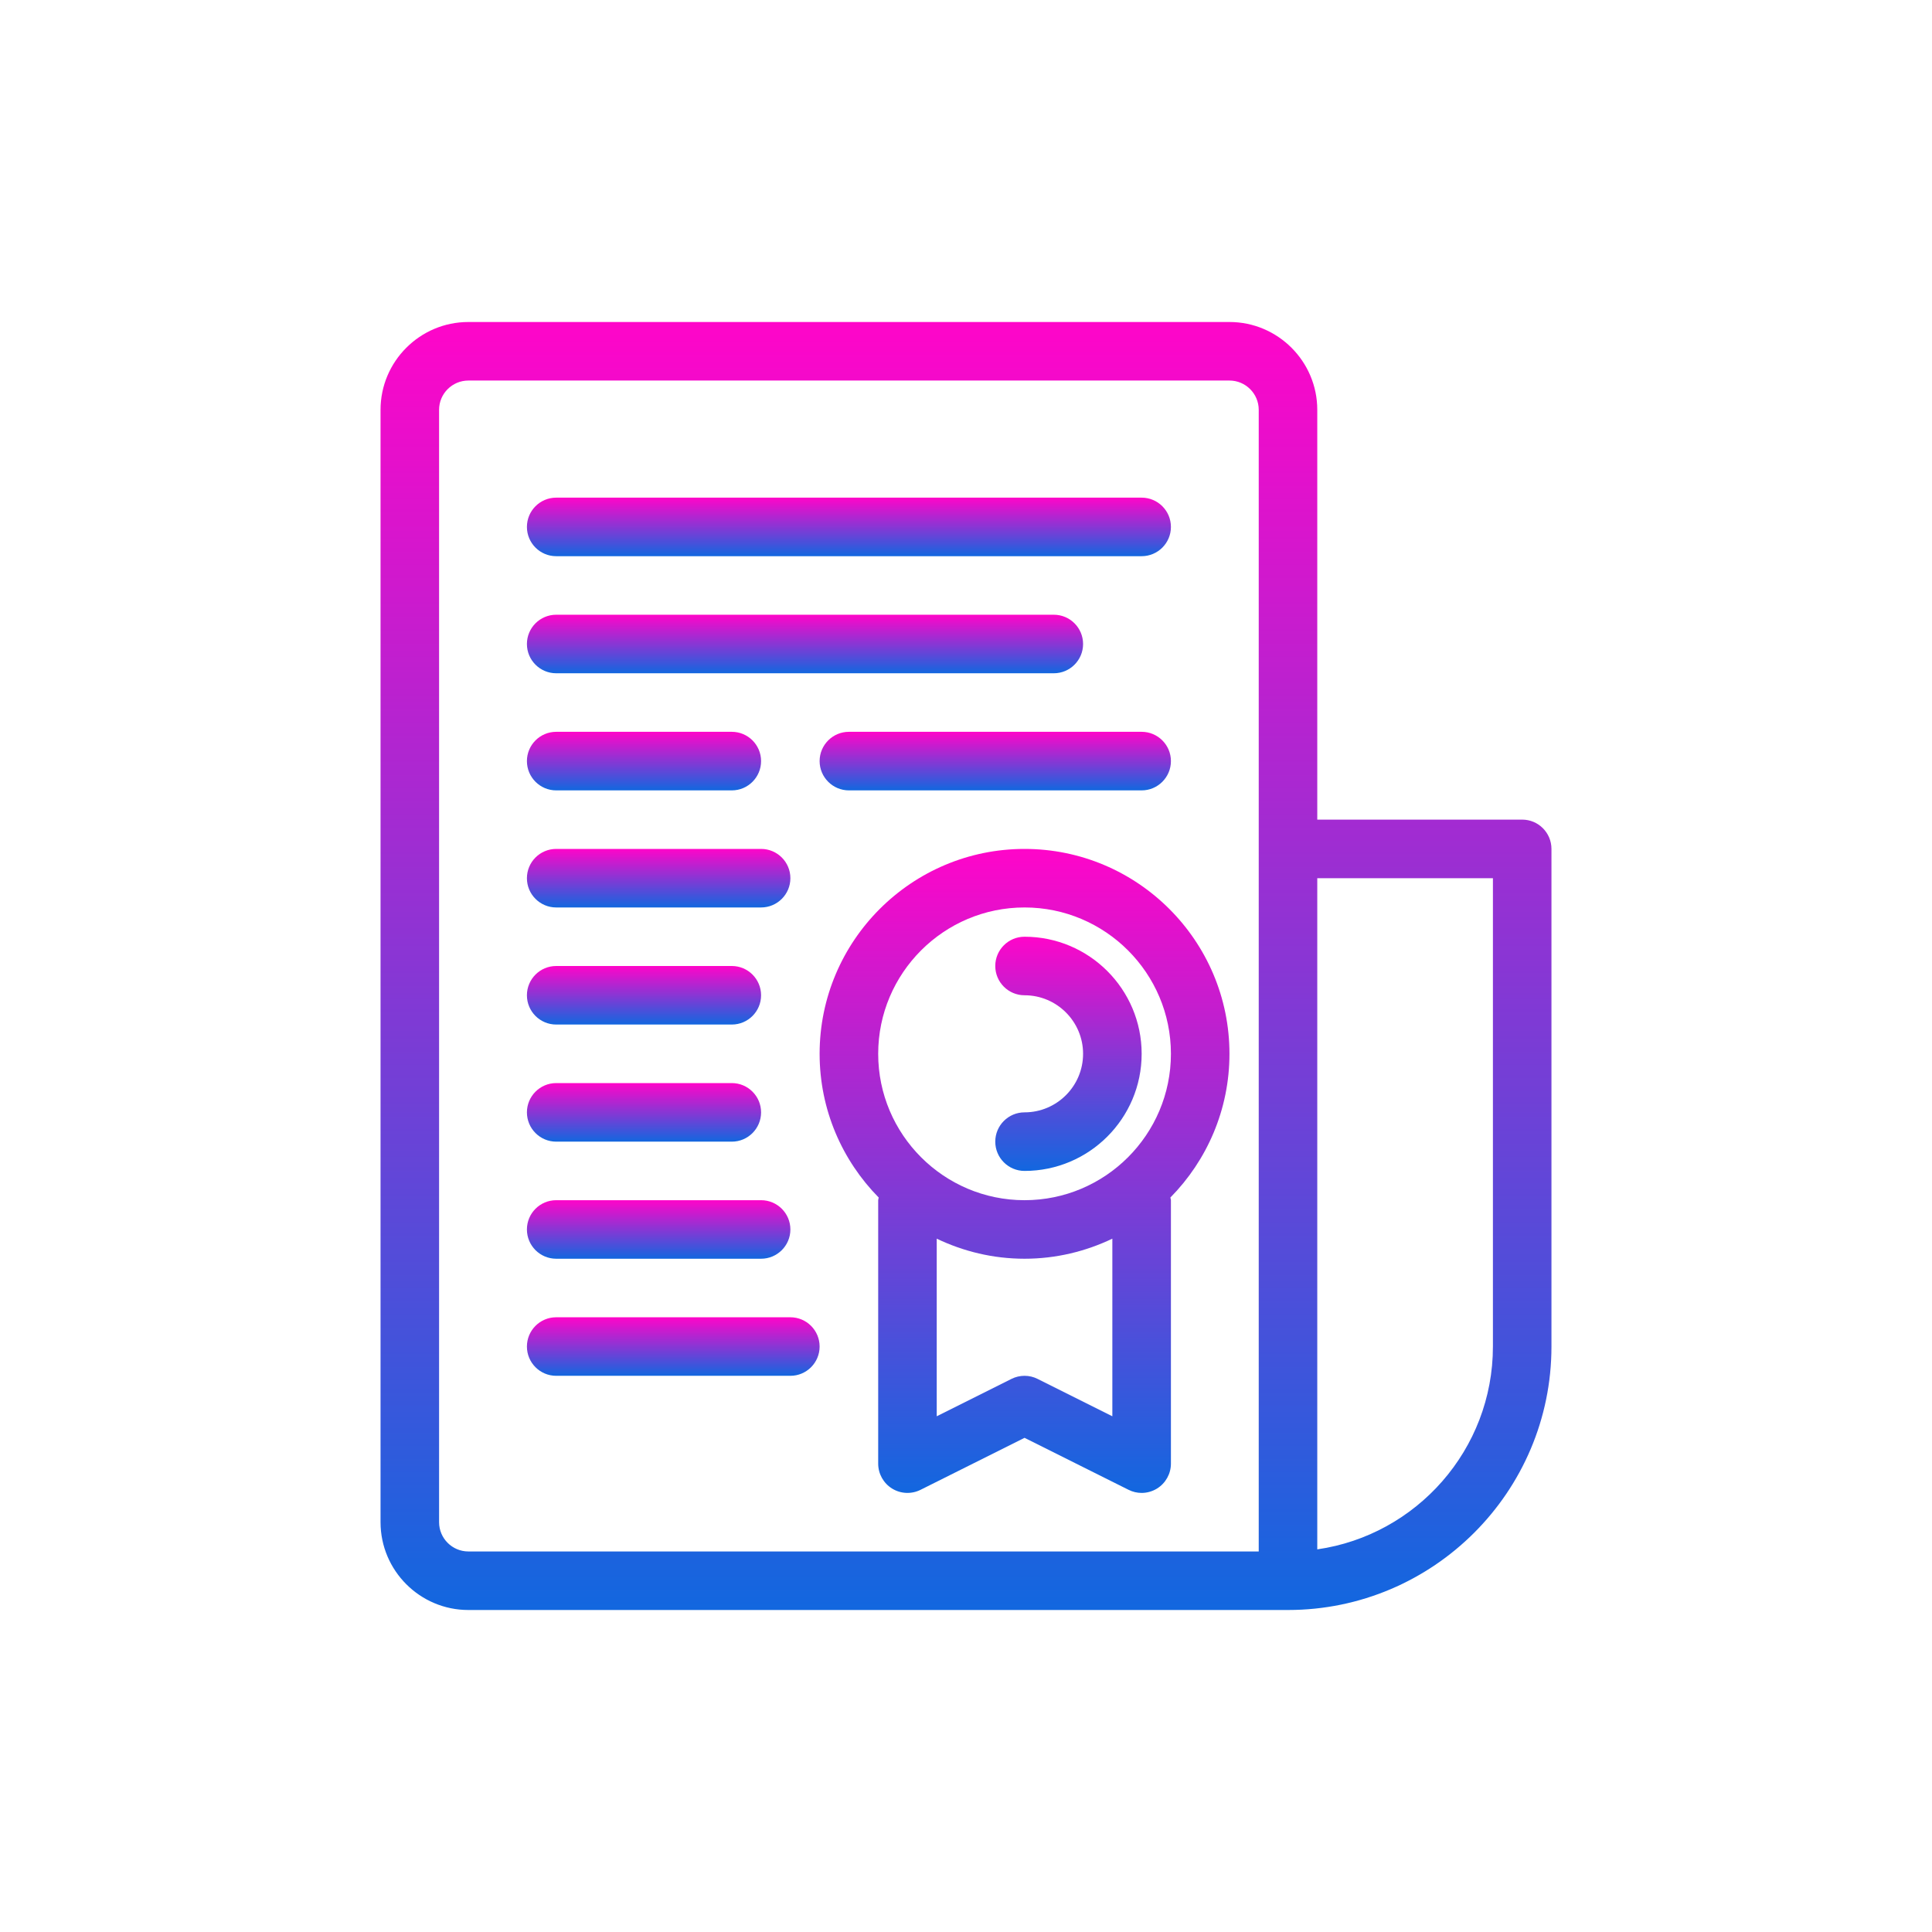
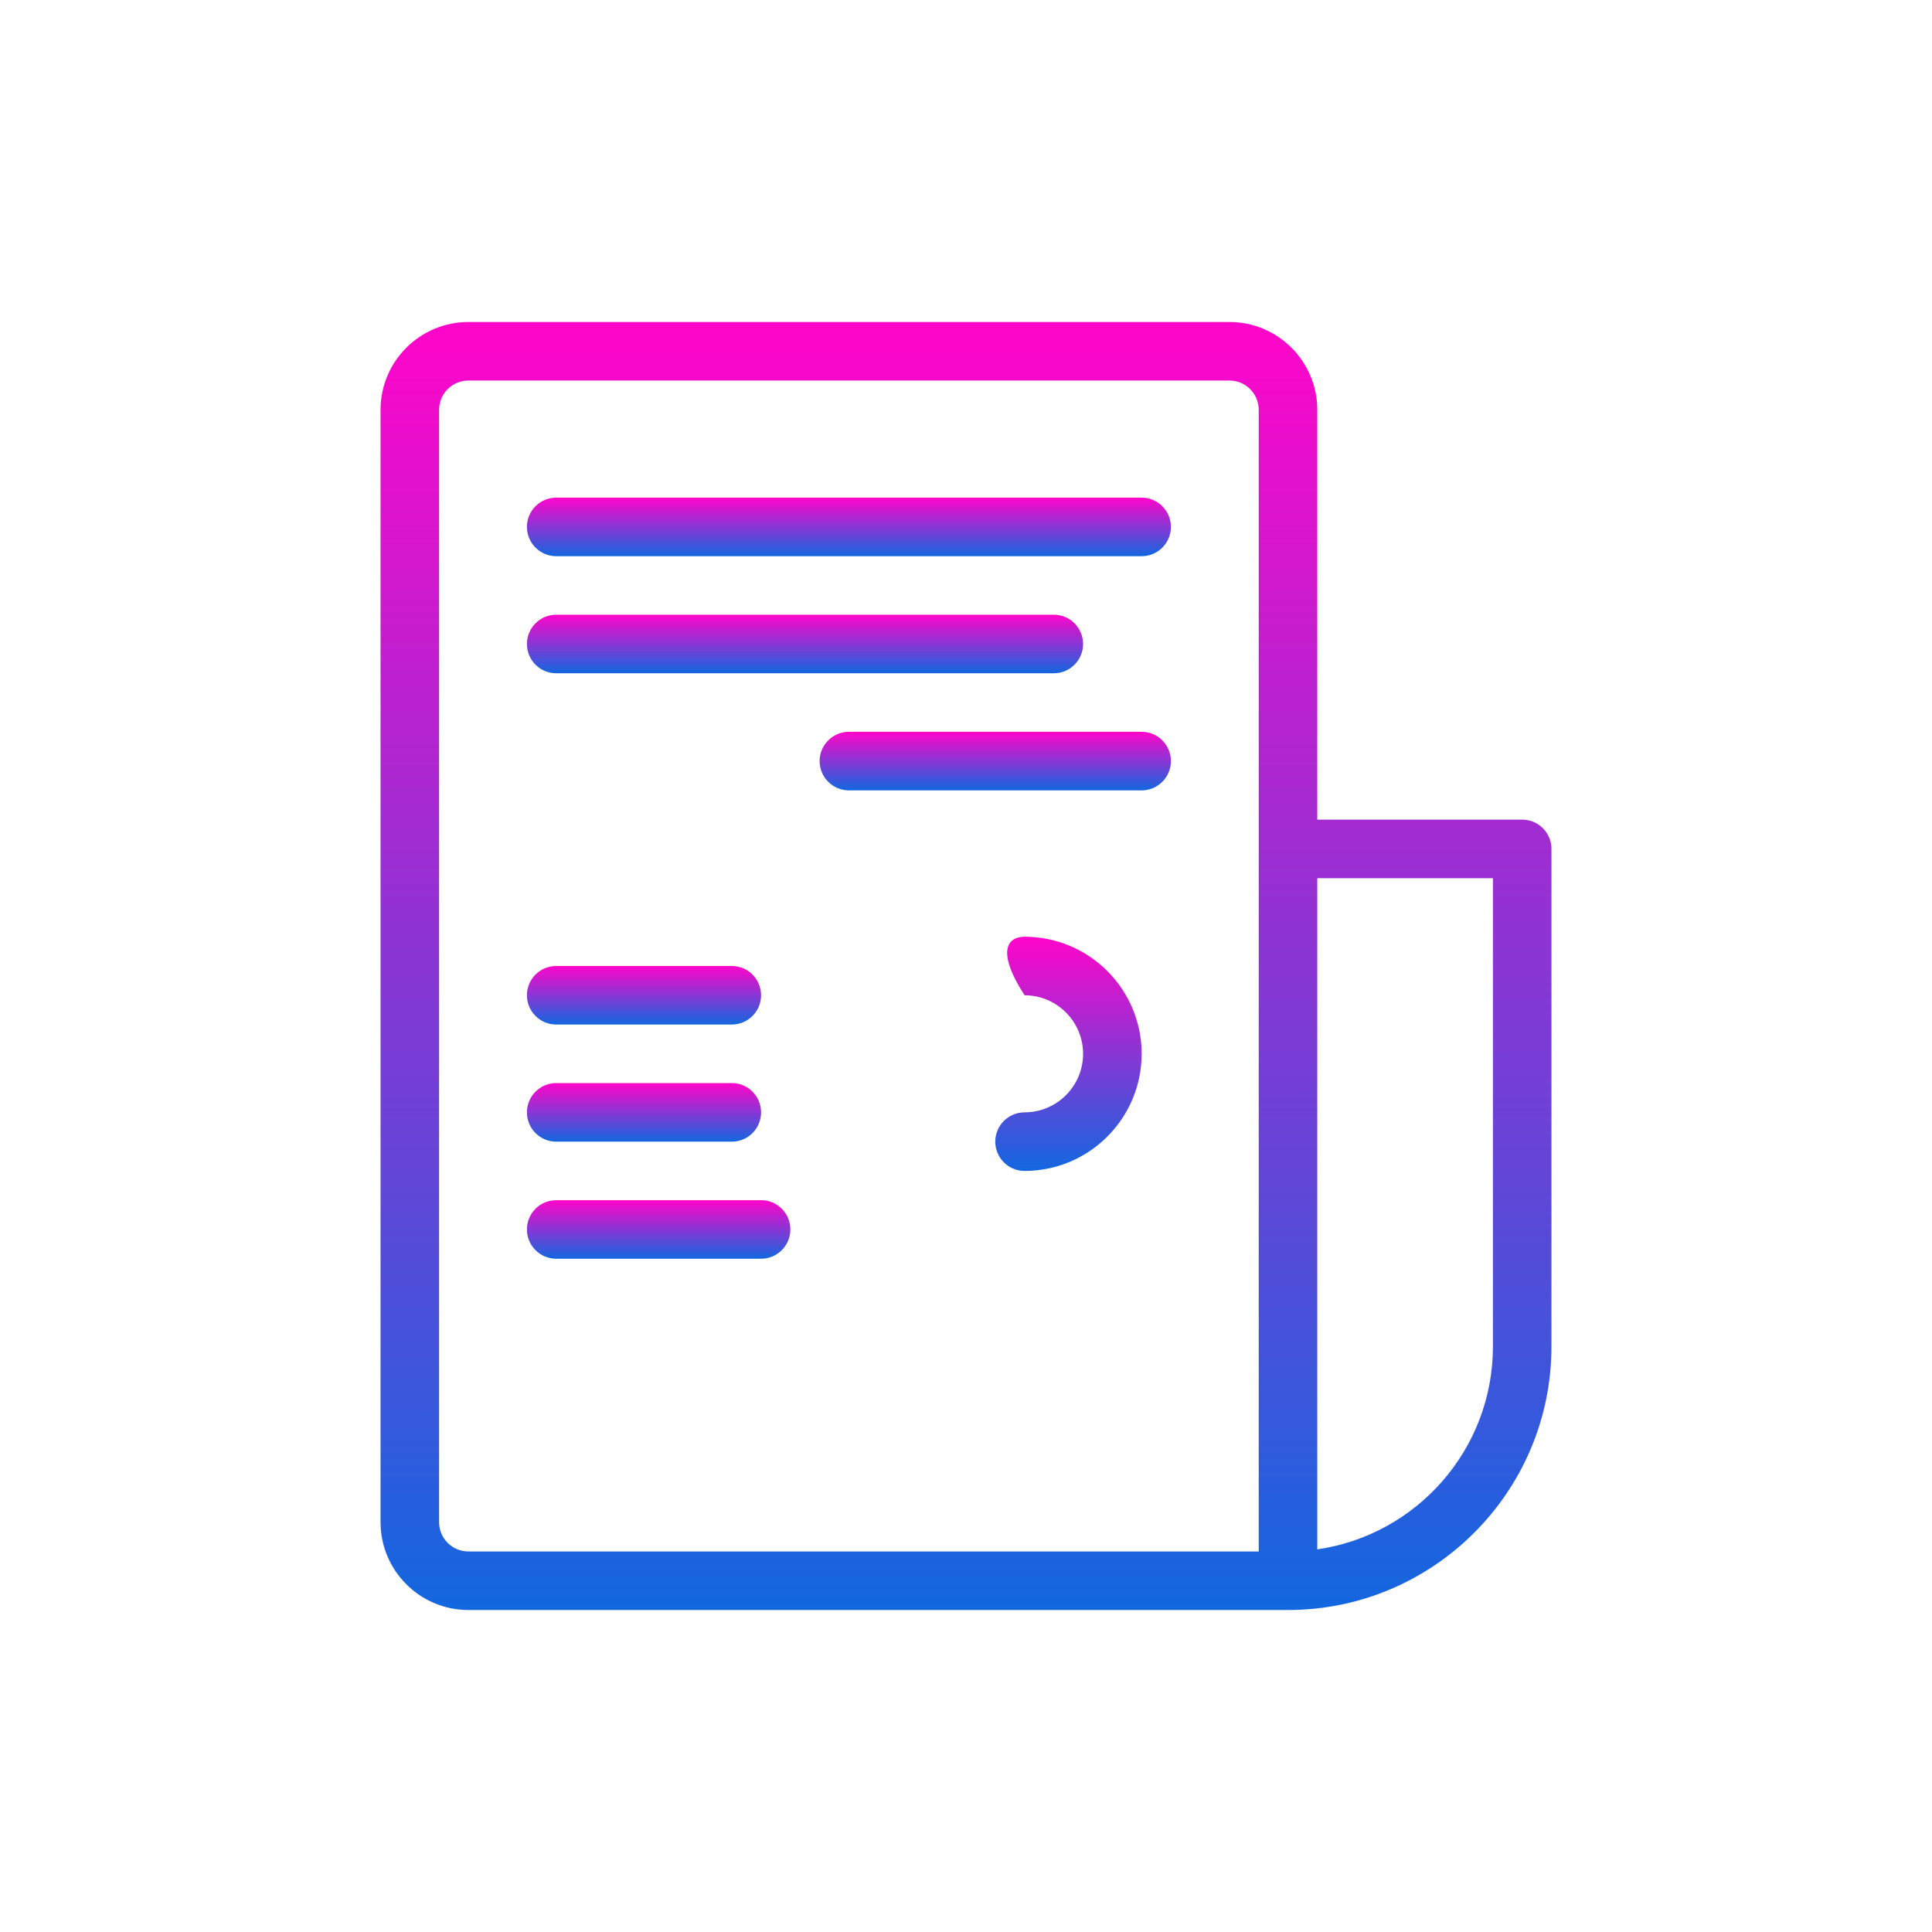
<svg xmlns="http://www.w3.org/2000/svg" width="60" height="60" viewBox="0 0 60 60" fill="none">
  <g clip-path="url(#clip0_53_120)">
    <path d="M47.273 25.454H40.909V12.727C40.909 11.224 39.685 10 38.182 10H14.545C13.042 10 11.818 11.224 11.818 12.727V47.273C11.818 48.776 13.042 50 14.545 50H40C44.511 50 48.182 46.329 48.182 41.818V26.364C48.182 25.862 47.775 25.454 47.273 25.454ZM13.636 47.273V12.727C13.636 12.226 14.044 11.818 14.546 11.818H38.182C38.683 11.818 39.091 12.226 39.091 12.727V26.364V48.182H14.546C14.044 48.182 13.636 47.774 13.636 47.273ZM46.364 41.818C46.364 45.019 43.989 47.675 40.909 48.117V27.273H46.364V41.818Z" fill="url(#paint0_linear_53_120)" />
-     <path d="M38.182 32.727C38.182 29.218 35.327 26.364 31.818 26.364C28.309 26.364 25.454 29.218 25.454 32.727C25.454 34.465 26.156 36.041 27.289 37.191C27.286 37.219 27.273 37.244 27.273 37.273V45.455C27.273 45.77 27.436 46.062 27.704 46.228C27.972 46.394 28.307 46.408 28.588 46.268L31.818 44.653L35.048 46.267C35.176 46.332 35.316 46.364 35.455 46.364C35.621 46.364 35.786 46.318 35.933 46.228C36.2 46.062 36.364 45.77 36.364 45.455V37.273C36.364 37.244 36.35 37.219 36.347 37.191C37.48 36.041 38.182 34.465 38.182 32.727ZM31.818 28.182C34.325 28.182 36.364 30.221 36.364 32.727C36.364 35.234 34.325 37.273 31.818 37.273C29.312 37.273 27.273 35.234 27.273 32.727C27.273 30.221 29.312 28.182 31.818 28.182ZM34.545 43.984L32.225 42.824C32.097 42.759 31.957 42.727 31.818 42.727C31.679 42.727 31.539 42.759 31.412 42.823L29.091 43.984V39.091V38.468C29.919 38.864 30.841 39.091 31.818 39.091C32.795 39.091 33.717 38.864 34.545 38.468V39.091V43.984Z" fill="url(#paint1_linear_53_120)" />
-     <path d="M31.818 36.364C31.316 36.364 30.909 35.956 30.909 35.455C30.909 34.953 31.316 34.545 31.818 34.545C32.821 34.545 33.636 33.73 33.636 32.727C33.636 31.725 32.821 30.909 31.818 30.909C31.316 30.909 30.909 30.502 30.909 30C30.909 29.498 31.316 29.091 31.818 29.091C33.824 29.091 35.455 30.722 35.455 32.727C35.455 34.733 33.824 36.364 31.818 36.364Z" fill="url(#paint2_linear_53_120)" />
+     <path d="M31.818 36.364C31.316 36.364 30.909 35.956 30.909 35.455C30.909 34.953 31.316 34.545 31.818 34.545C32.821 34.545 33.636 33.73 33.636 32.727C33.636 31.725 32.821 30.909 31.818 30.909C30.909 29.498 31.316 29.091 31.818 29.091C33.824 29.091 35.455 30.722 35.455 32.727C35.455 34.733 33.824 36.364 31.818 36.364Z" fill="url(#paint2_linear_53_120)" />
    <path d="M35.455 17.273H17.273C16.771 17.273 16.364 16.865 16.364 16.364C16.364 15.862 16.771 15.455 17.273 15.455H35.455C35.956 15.455 36.364 15.862 36.364 16.364C36.364 16.866 35.956 17.273 35.455 17.273Z" fill="url(#paint3_linear_53_120)" />
    <path d="M32.727 20.909H17.273C16.771 20.909 16.364 20.502 16.364 20C16.364 19.498 16.771 19.091 17.273 19.091H32.727C33.229 19.091 33.636 19.498 33.636 20C33.636 20.502 33.229 20.909 32.727 20.909Z" fill="url(#paint4_linear_53_120)" />
-     <path d="M22.727 24.546H17.273C16.771 24.546 16.364 24.138 16.364 23.636C16.364 23.135 16.771 22.727 17.273 22.727H22.727C23.229 22.727 23.636 23.135 23.636 23.636C23.636 24.138 23.229 24.546 22.727 24.546Z" fill="url(#paint5_linear_53_120)" />
    <path d="M35.455 24.546H26.364C25.862 24.546 25.454 24.138 25.454 23.636C25.454 23.135 25.862 22.727 26.364 22.727H35.455C35.956 22.727 36.364 23.135 36.364 23.636C36.364 24.138 35.956 24.546 35.455 24.546Z" fill="url(#paint6_linear_53_120)" />
-     <path d="M23.636 28.182H17.273C16.771 28.182 16.364 27.774 16.364 27.273C16.364 26.771 16.771 26.364 17.273 26.364H23.636C24.138 26.364 24.546 26.771 24.546 27.273C24.546 27.775 24.138 28.182 23.636 28.182Z" fill="url(#paint7_linear_53_120)" />
    <path d="M22.727 31.818H17.273C16.771 31.818 16.364 31.411 16.364 30.909C16.364 30.407 16.771 30 17.273 30H22.727C23.229 30 23.636 30.407 23.636 30.909C23.636 31.411 23.229 31.818 22.727 31.818Z" fill="url(#paint8_linear_53_120)" />
    <path d="M22.727 35.455H17.273C16.771 35.455 16.364 35.047 16.364 34.545C16.364 34.044 16.771 33.636 17.273 33.636H22.727C23.229 33.636 23.636 34.044 23.636 34.545C23.636 35.047 23.229 35.455 22.727 35.455Z" fill="url(#paint9_linear_53_120)" />
    <path d="M23.636 39.091H17.273C16.771 39.091 16.364 38.684 16.364 38.182C16.364 37.68 16.771 37.273 17.273 37.273H23.636C24.138 37.273 24.546 37.68 24.546 38.182C24.546 38.684 24.138 39.091 23.636 39.091Z" fill="url(#paint10_linear_53_120)" />
-     <path d="M24.546 42.727H17.273C16.771 42.727 16.364 42.32 16.364 41.818C16.364 41.316 16.771 40.909 17.273 40.909H24.545C25.047 40.909 25.454 41.316 25.454 41.818C25.454 42.32 25.047 42.727 24.546 42.727Z" fill="url(#paint11_linear_53_120)" />
  </g>
  <defs>
    <linearGradient id="paint0_linear_53_120" x1="30" y1="10" x2="30" y2="50" gradientUnits="userSpaceOnUse">
      <stop stop-color="#FF05C9" />
      <stop offset="1" stop-color="#1267DF" />
    </linearGradient>
    <linearGradient id="paint1_linear_53_120" x1="31.818" y1="26.364" x2="31.818" y2="46.364" gradientUnits="userSpaceOnUse">
      <stop stop-color="#FF05C9" />
      <stop offset="1" stop-color="#1267DF" />
    </linearGradient>
    <linearGradient id="paint2_linear_53_120" x1="33.182" y1="29.091" x2="33.182" y2="36.364" gradientUnits="userSpaceOnUse">
      <stop stop-color="#FF05C9" />
      <stop offset="1" stop-color="#1267DF" />
    </linearGradient>
    <linearGradient id="paint3_linear_53_120" x1="26.364" y1="15.455" x2="26.364" y2="17.273" gradientUnits="userSpaceOnUse">
      <stop stop-color="#FF05C9" />
      <stop offset="1" stop-color="#1267DF" />
    </linearGradient>
    <linearGradient id="paint4_linear_53_120" x1="25" y1="19.091" x2="25" y2="20.909" gradientUnits="userSpaceOnUse">
      <stop stop-color="#FF05C9" />
      <stop offset="1" stop-color="#1267DF" />
    </linearGradient>
    <linearGradient id="paint5_linear_53_120" x1="20" y1="22.727" x2="20" y2="24.546" gradientUnits="userSpaceOnUse">
      <stop stop-color="#FF05C9" />
      <stop offset="1" stop-color="#1267DF" />
    </linearGradient>
    <linearGradient id="paint6_linear_53_120" x1="30.909" y1="22.727" x2="30.909" y2="24.546" gradientUnits="userSpaceOnUse">
      <stop stop-color="#FF05C9" />
      <stop offset="1" stop-color="#1267DF" />
    </linearGradient>
    <linearGradient id="paint7_linear_53_120" x1="20.454" y1="26.364" x2="20.454" y2="28.182" gradientUnits="userSpaceOnUse">
      <stop stop-color="#FF05C9" />
      <stop offset="1" stop-color="#1267DF" />
    </linearGradient>
    <linearGradient id="paint8_linear_53_120" x1="20" y1="30" x2="20" y2="31.818" gradientUnits="userSpaceOnUse">
      <stop stop-color="#FF05C9" />
      <stop offset="1" stop-color="#1267DF" />
    </linearGradient>
    <linearGradient id="paint9_linear_53_120" x1="20" y1="33.636" x2="20" y2="35.455" gradientUnits="userSpaceOnUse">
      <stop stop-color="#FF05C9" />
      <stop offset="1" stop-color="#1267DF" />
    </linearGradient>
    <linearGradient id="paint10_linear_53_120" x1="20.454" y1="37.273" x2="20.454" y2="39.091" gradientUnits="userSpaceOnUse">
      <stop stop-color="#FF05C9" />
      <stop offset="1" stop-color="#1267DF" />
    </linearGradient>
    <linearGradient id="paint11_linear_53_120" x1="20.909" y1="40.909" x2="20.909" y2="42.727" gradientUnits="userSpaceOnUse">
      <stop stop-color="#FF05C9" />
      <stop offset="1" stop-color="#1267DF" />
    </linearGradient>
    <clipPath id="clip0_53_120">
      <rect width="40" height="40" fill="white" transform="translate(10 10)" />
    </clipPath>
  </defs>
</svg>